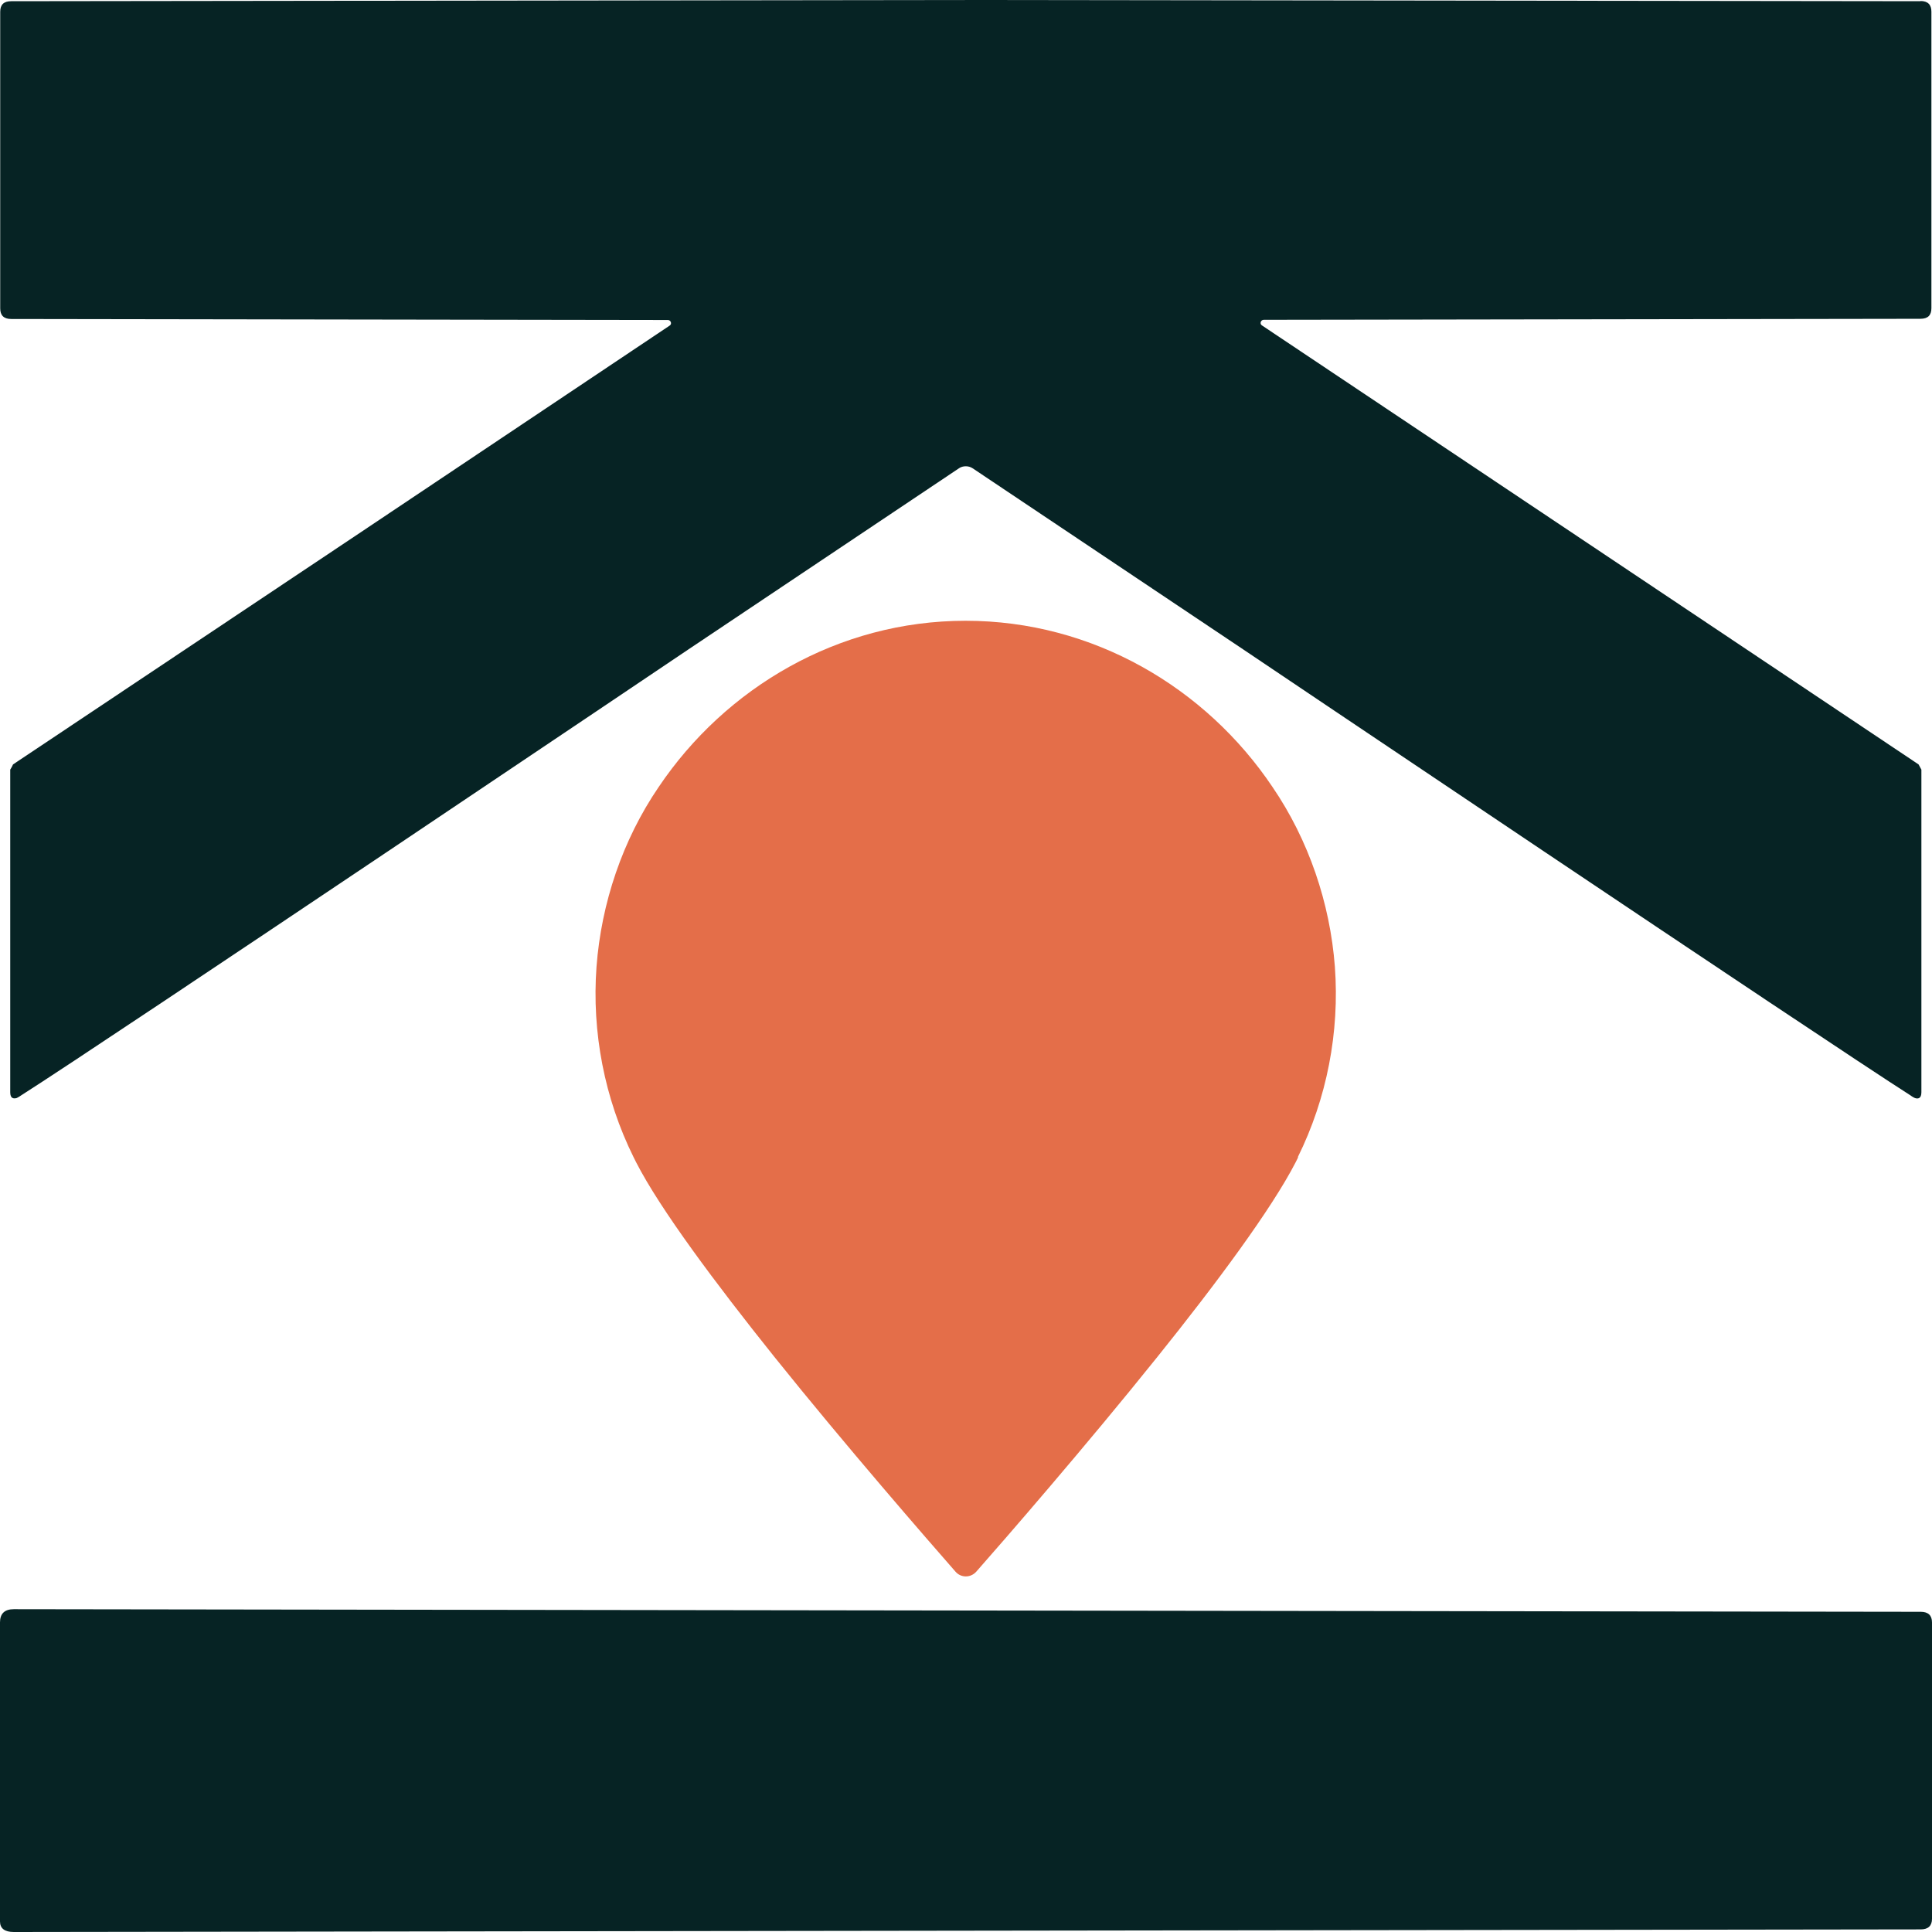
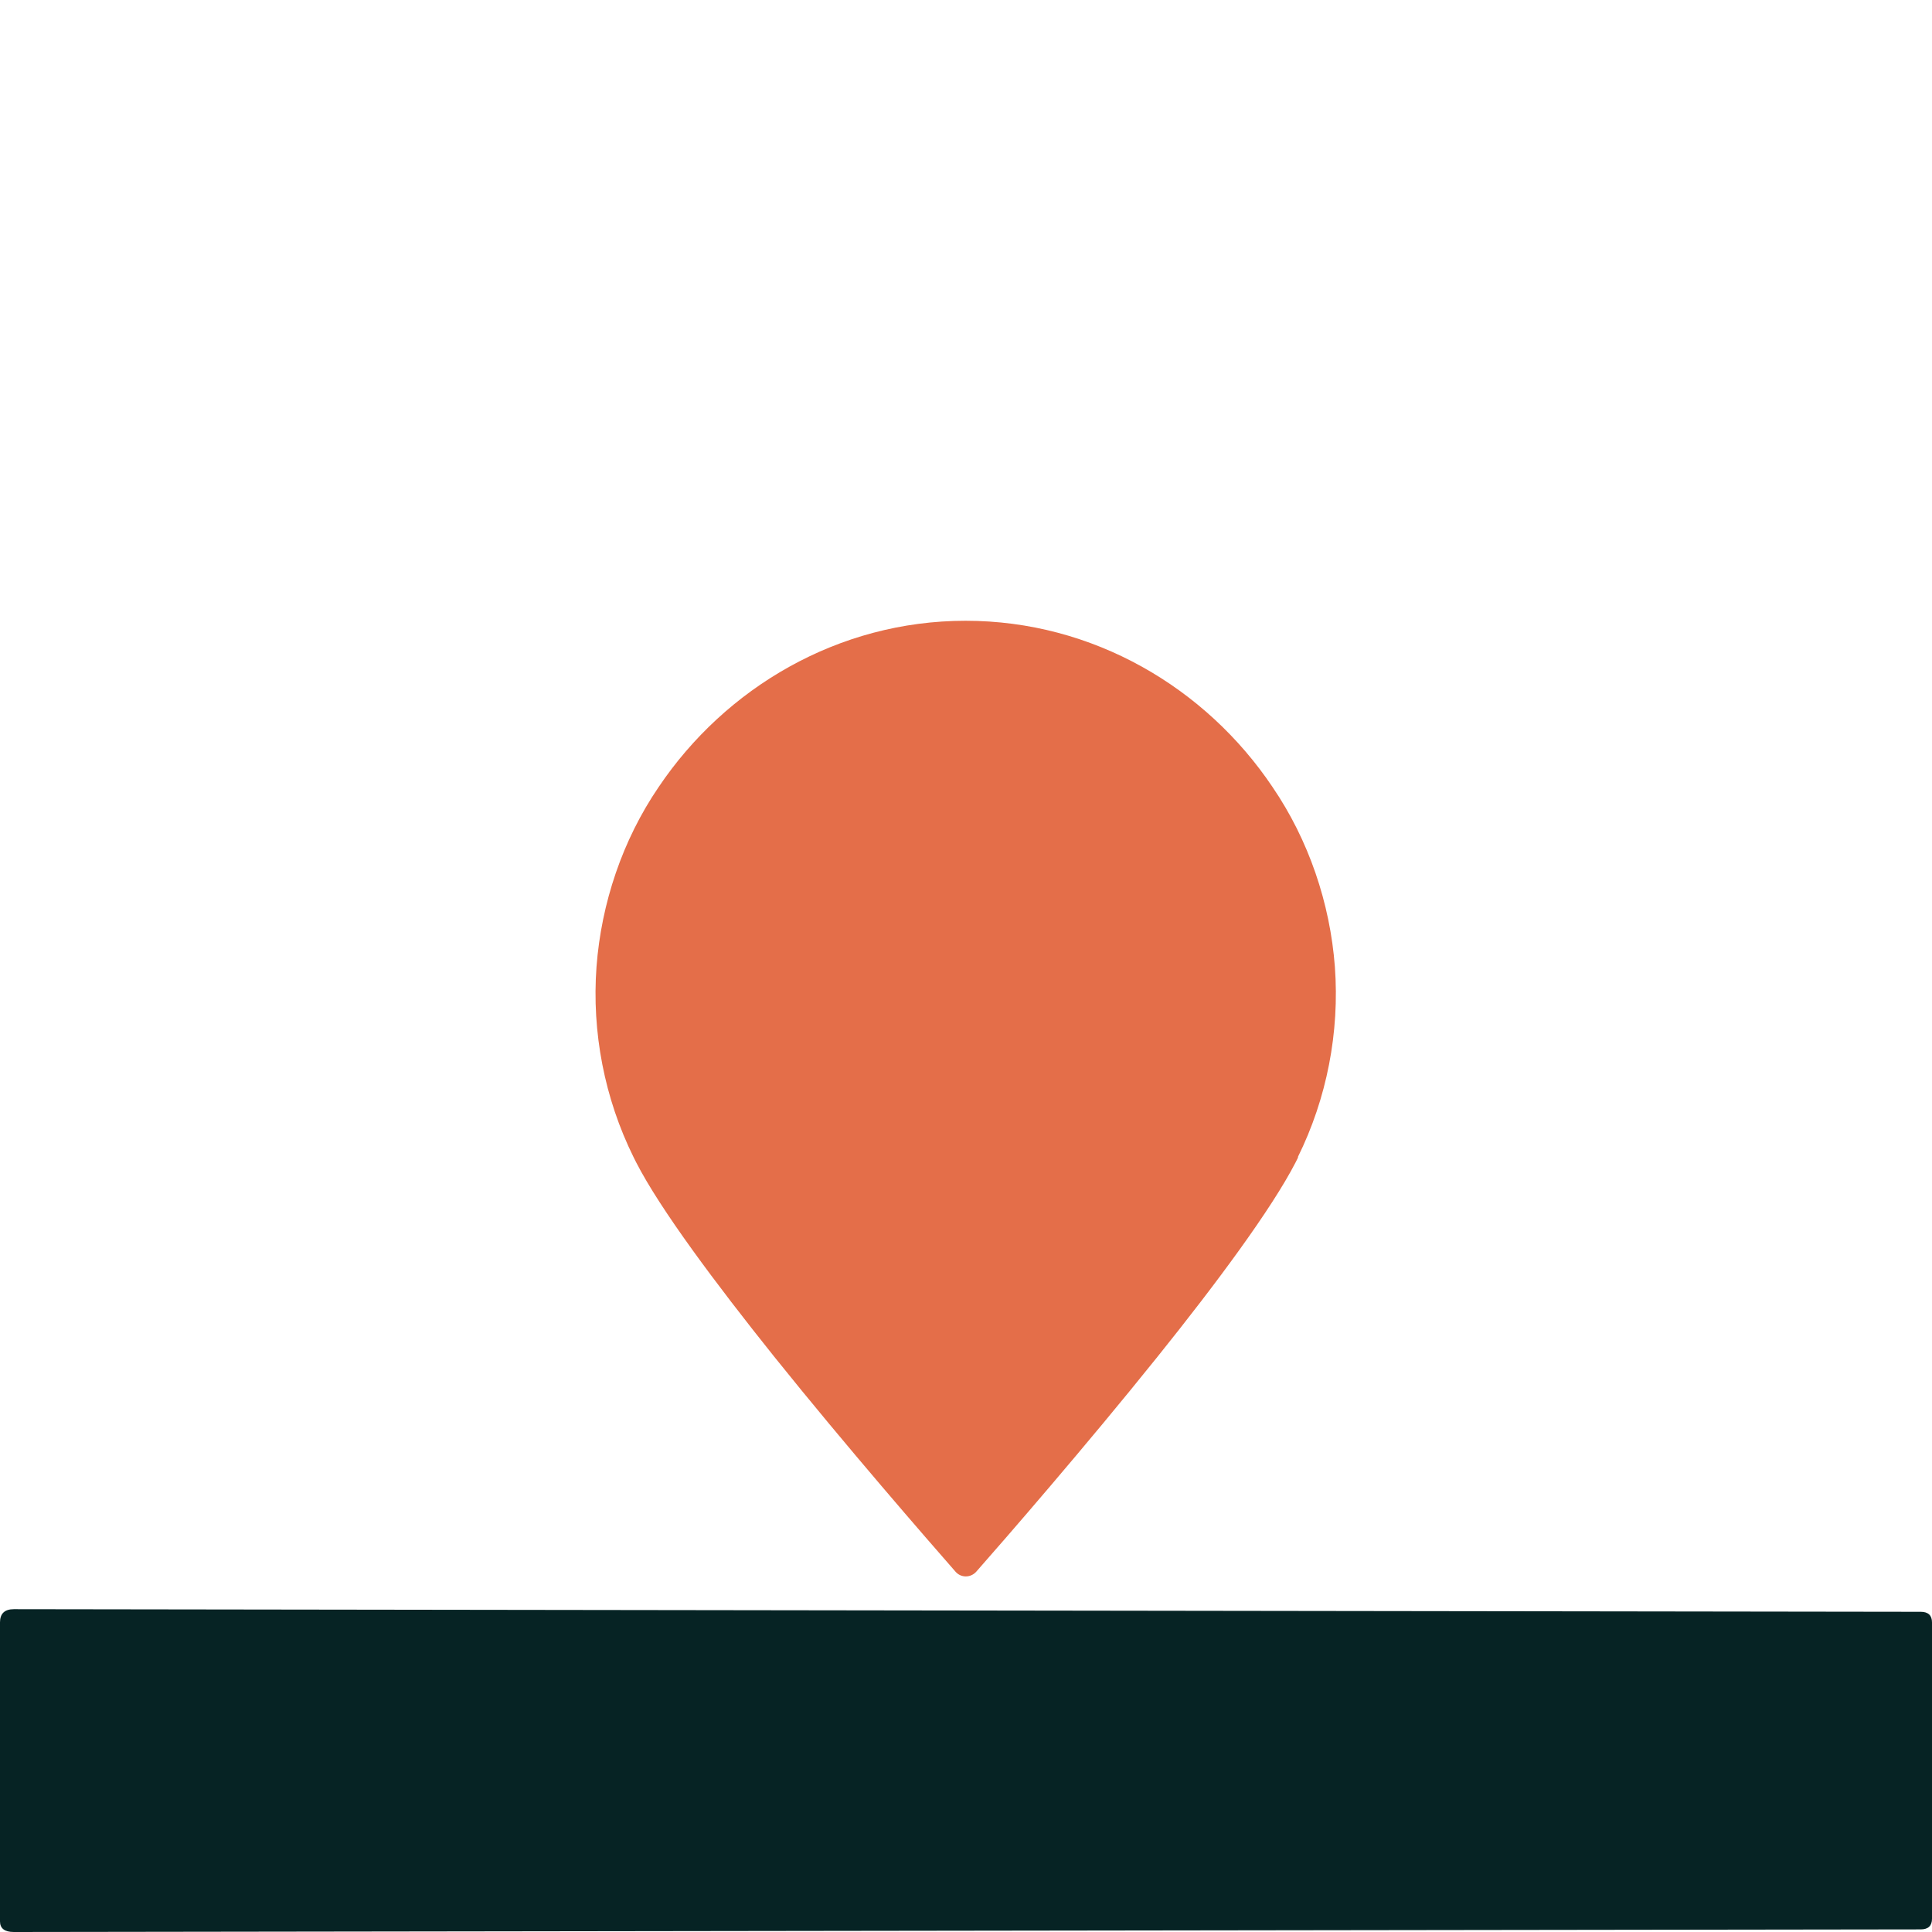
<svg xmlns="http://www.w3.org/2000/svg" width="120" height="120" viewBox="0 0 120 120" fill="none">
  <path d="M80.634 71.874C80.584 71.986 80.522 72.085 80.472 72.197C78.979 75.097 75.544 79.727 71.885 84.282C67.442 89.82 62.401 95.62 60.634 97.624C60.285 98.01 59.688 98.01 59.352 97.624C57.597 95.62 52.544 89.82 48.101 84.282C44.455 79.727 41.007 75.11 39.514 72.197C39.464 72.085 39.402 71.986 39.352 71.874C37.547 68.227 36.751 64.108 37.05 60.051C37.348 56.093 38.667 52.173 40.908 48.887C45.052 42.726 52.059 38.557 59.974 38.557C67.89 38.557 74.897 42.714 79.041 48.887C81.281 52.173 82.613 56.093 82.912 60.051C83.21 64.108 82.414 68.227 80.609 71.874" fill="#E46E49" />
  <path d="M0 100.771C0 100.224 0.286 99.95 0.859 99.95L119.303 100.112C119.764 100.112 120 100.336 120 100.771V119.178C120 119.614 119.764 119.838 119.303 119.838L0.859 120C0.286 120 0 119.776 0 119.34L0 100.771Z" fill="#062324" />
-   <path d="M119.303 0.075L60.05 0H59.95L0.697 0.075C0.224 0.075 0.013 0.299 0.013 0.734V19.154C0.013 19.577 0.224 19.813 0.697 19.813L41.481 19.875C41.668 19.875 41.755 20.125 41.593 20.224L21.855 33.429L0.809 47.48C0.772 47.579 0.697 47.704 0.635 47.803V67.841C0.635 68.239 0.847 68.251 1.033 68.202C1.17 68.139 1.307 68.04 1.307 68.04C6.696 64.617 42.776 40.324 42.776 40.324L59.565 29.085C59.689 28.998 59.839 28.961 59.988 28.961C60.137 28.961 60.274 28.998 60.411 29.085L77.2 40.324C77.2 40.324 113.28 64.605 118.669 68.04C118.669 68.04 118.793 68.139 118.942 68.202C119.129 68.264 119.341 68.239 119.341 67.841V47.803C119.291 47.704 119.216 47.579 119.166 47.48L98.133 33.416L78.382 20.212C78.221 20.112 78.308 19.863 78.494 19.863L119.278 19.801C119.751 19.801 119.963 19.577 119.963 19.141V0.722C119.963 0.299 119.751 0.062 119.278 0.062" fill="#062324" />
</svg>